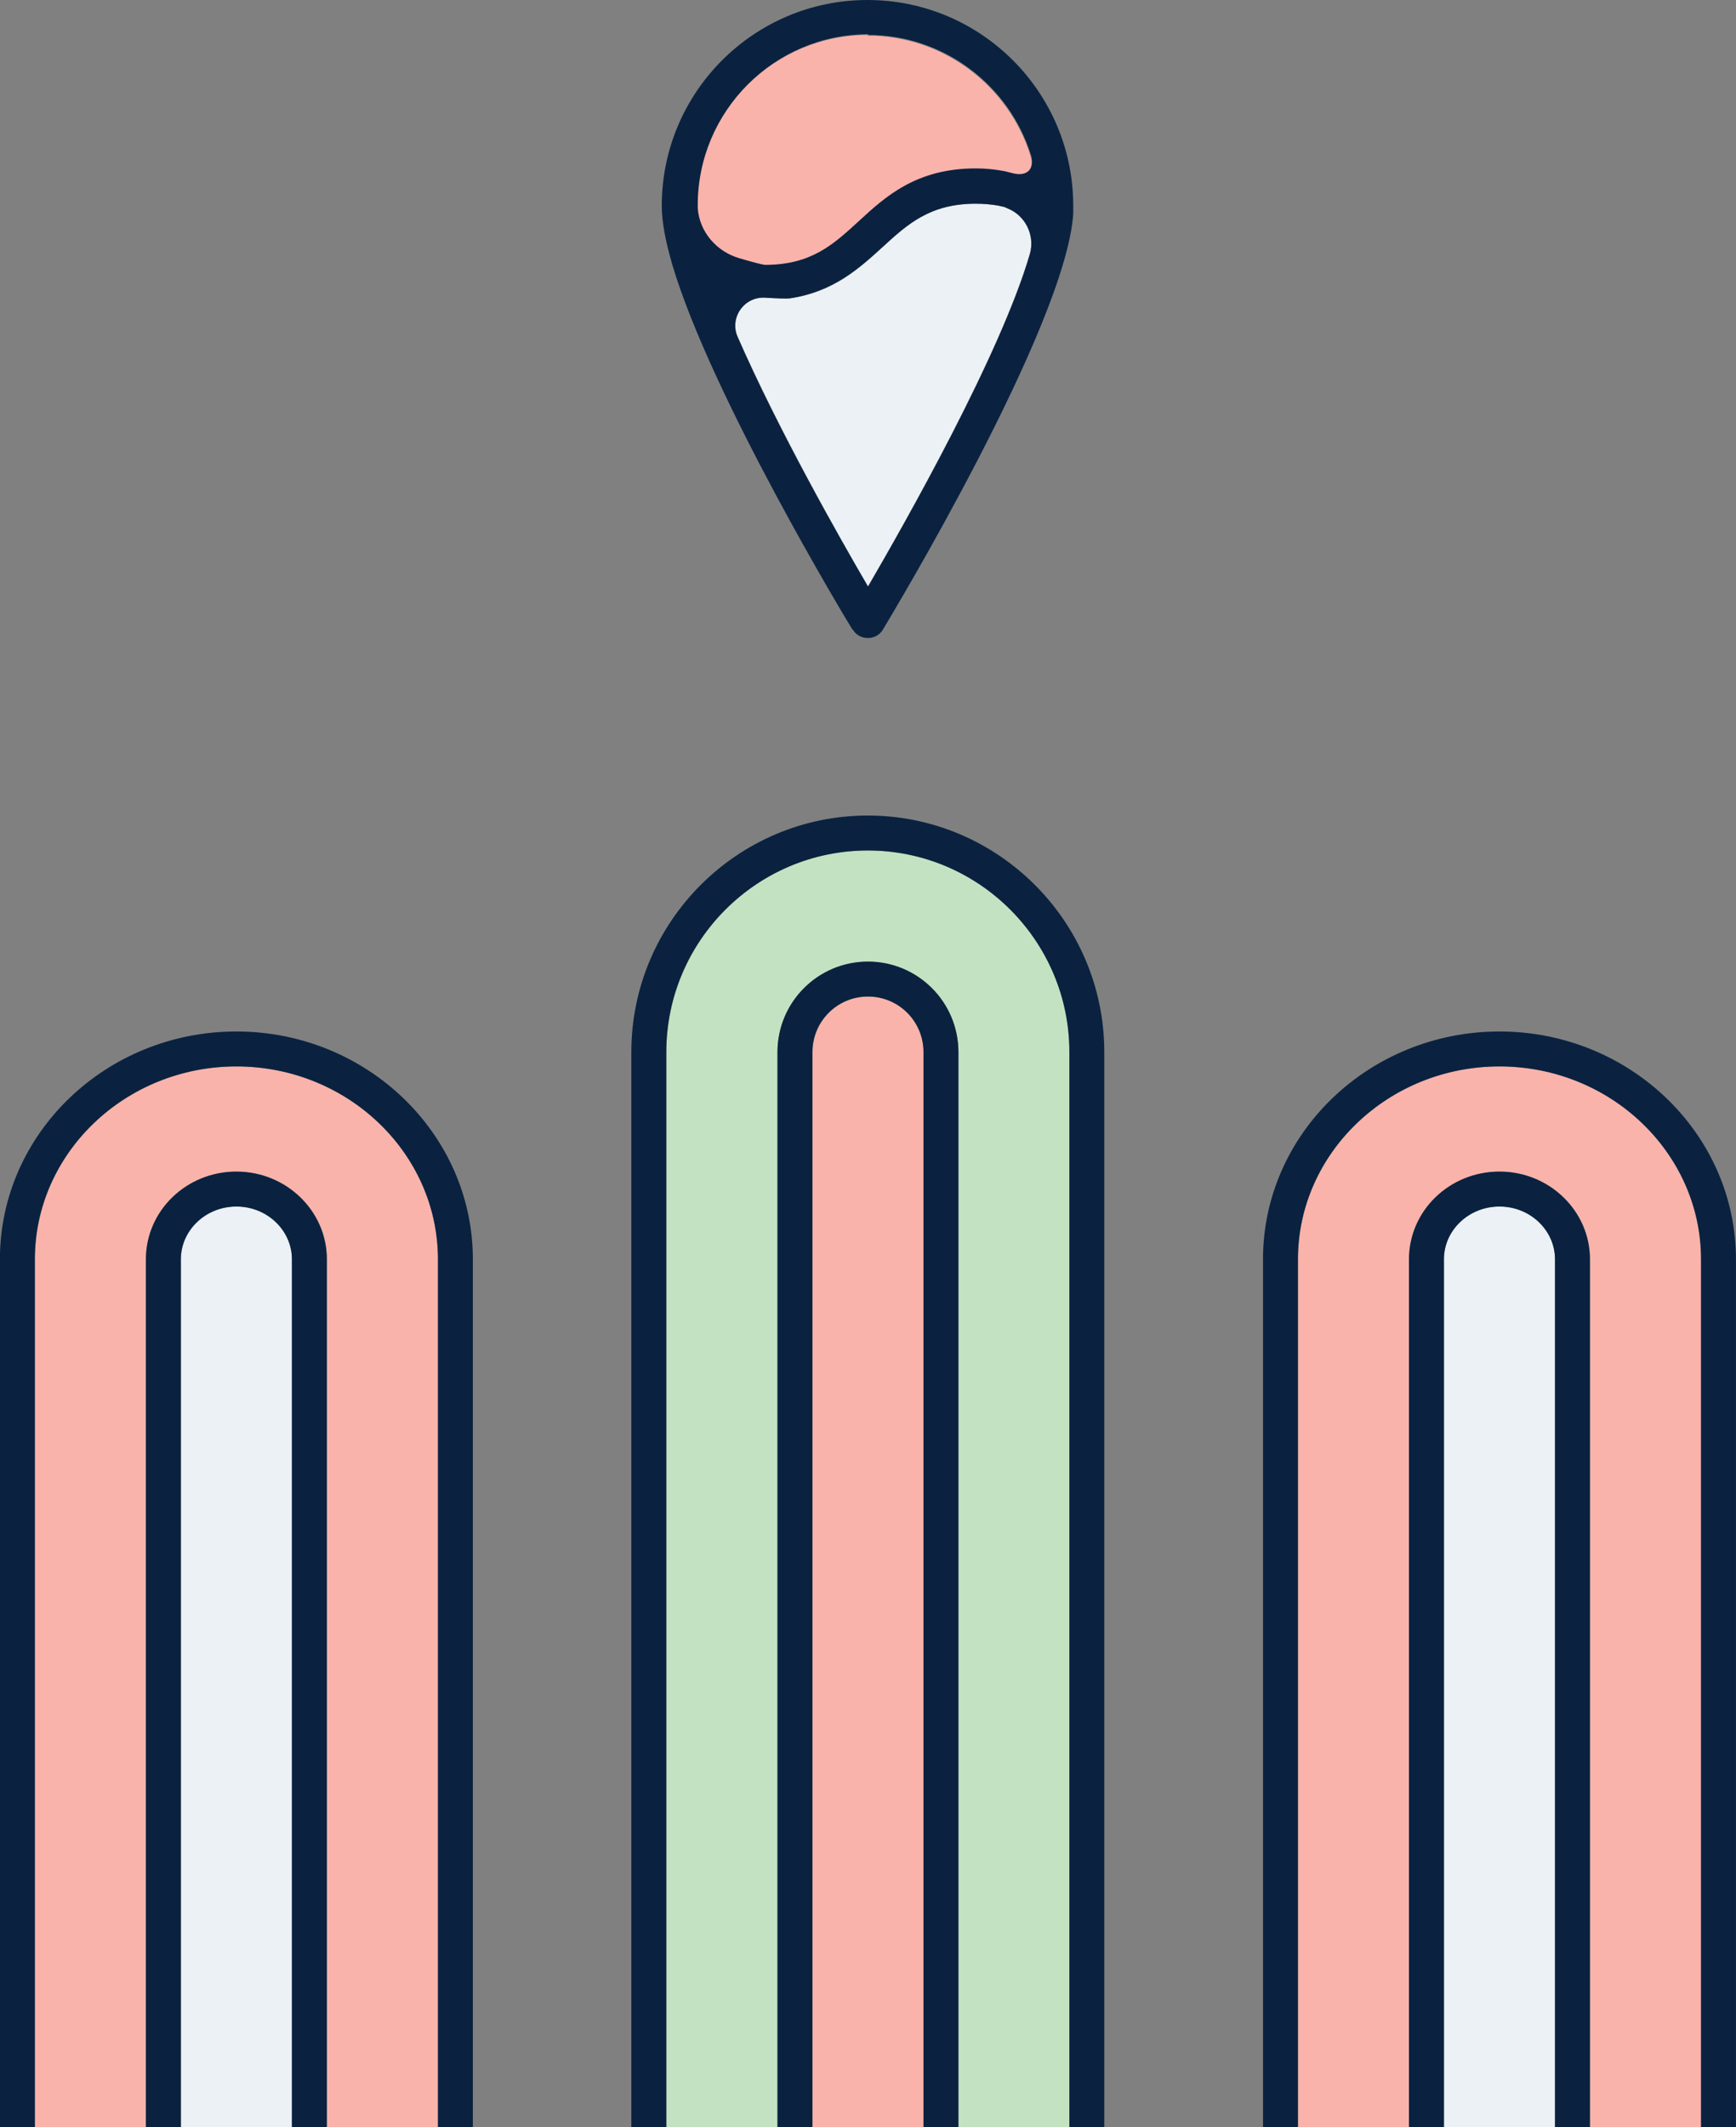
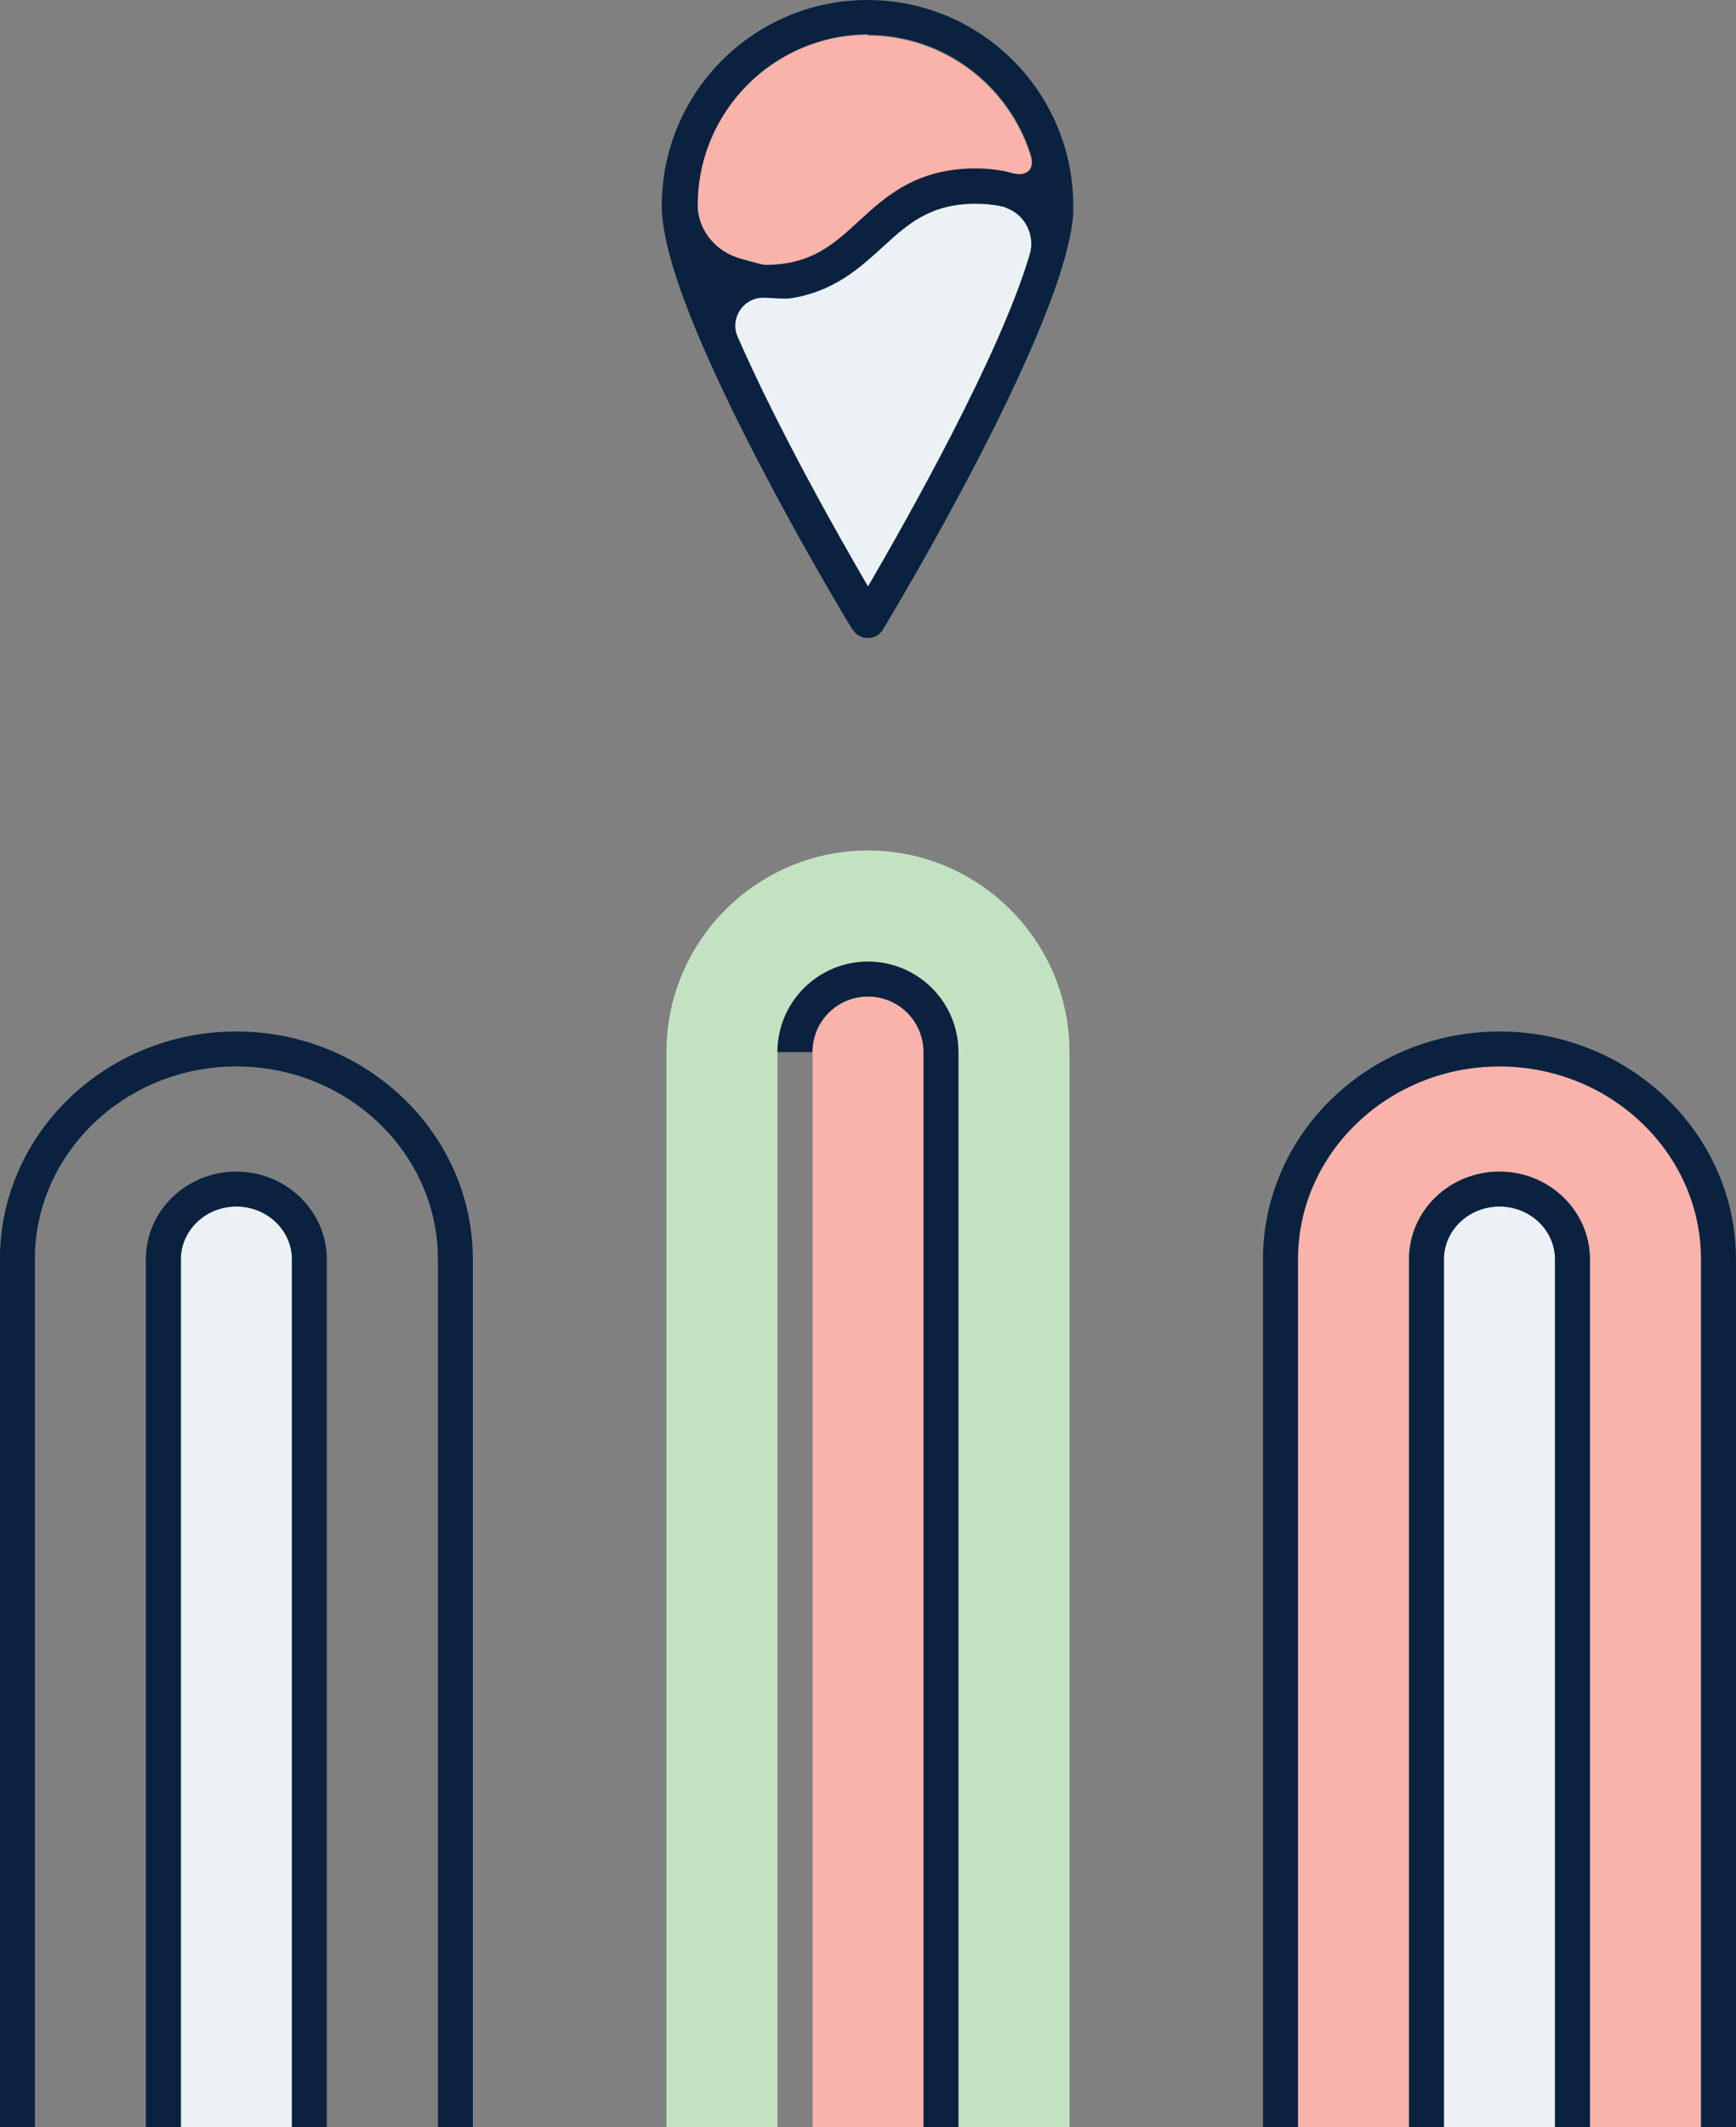
<svg xmlns="http://www.w3.org/2000/svg" width="80" height="98" viewBox="0 0 80 98" fill="none">
  <rect x="0" y="0" width="80" height="98" fill="#808080" stroke="none" />
  <g clip-path="url(#clip0_2888_5876)">
    <path d="M39.999 39.179C34.88 39.179 30.711 43.348 30.711 48.467V98.35H35.83V48.467C35.83 46.165 37.697 44.298 39.999 44.298C42.3 44.298 44.168 46.165 44.168 48.467V98.35H49.286V48.467C49.286 43.348 45.117 39.179 39.999 39.179Z" fill="#C3E2C1" />
    <path d="M40.005 45.907C38.588 45.907 37.445 47.05 37.445 48.467V98.35H42.564V48.467C42.564 47.05 41.421 45.907 40.005 45.907Z" fill="#F9B3AA" />
    <path d="M10.899 55.581C9.483 55.581 8.34 56.676 8.34 58.012V98.35H13.459V58.012C13.459 56.676 12.316 55.581 10.899 55.581Z" fill="#EBF1F5" />
-     <path d="M10.897 49.127C5.778 49.127 1.609 53.119 1.609 58.012V98.35H6.728V58.012C6.728 55.791 8.595 53.972 10.897 53.972C13.199 53.972 15.066 55.775 15.066 58.012V98.35H20.185V58.012C20.185 53.119 16.016 49.127 10.897 49.127Z" fill="#F9B3AA" />
    <path d="M69.104 49.127C63.985 49.127 59.816 53.119 59.816 58.012V98.35H64.935V58.012C64.935 55.791 66.802 53.972 69.104 53.972C71.406 53.972 73.273 55.775 73.273 58.012V98.35H78.392V58.012C78.392 53.119 74.223 49.127 69.104 49.127Z" fill="#F9B3AA" />
    <path d="M69.102 55.581C67.686 55.581 66.543 56.676 66.543 58.012V98.35H71.662V58.012C71.662 56.676 70.519 55.581 69.102 55.581Z" fill="#EBF1F5" />
    <path d="M40.004 1.61C35.658 1.61 32.133 5.135 32.133 9.481C32.133 9.529 32.133 9.561 32.133 9.626C32.229 10.72 33.002 11.622 34.048 11.928C34.612 12.088 35.127 12.233 35.239 12.233C37.348 12.233 38.378 11.3 39.553 10.221C40.793 9.078 42.209 7.791 44.946 7.791C45.413 7.791 45.863 7.839 46.282 7.919C46.41 7.936 46.539 7.984 46.668 8.016C47.312 8.177 47.682 7.807 47.489 7.179C46.491 3.976 43.497 1.642 39.972 1.642L40.004 1.61Z" fill="#F9B3AA" />
    <path d="M46.422 9.594C46.422 9.594 46.277 9.545 46.261 9.529C46.165 9.513 46.084 9.481 45.971 9.465C45.666 9.416 45.344 9.384 44.974 9.384C42.865 9.384 41.835 10.318 40.66 11.396C39.597 12.362 38.422 13.457 36.394 13.746C36.265 13.762 35.798 13.746 35.267 13.714C34.301 13.65 33.609 14.632 33.996 15.517C35.895 19.831 38.712 24.805 40 27.01C41.706 24.081 46.1 16.338 47.452 11.702C47.71 10.833 47.259 9.915 46.406 9.594H46.422Z" fill="#EBF1F5" />
-     <path d="M37.438 99.944V48.467C37.438 47.05 38.581 45.907 39.997 45.907C41.414 45.907 42.556 47.05 42.556 48.467V99.944H44.166V48.467C44.166 46.165 42.299 44.298 39.997 44.298C37.695 44.298 35.828 46.165 35.828 48.467V99.944H37.438Z" fill="#0A2240" />
+     <path d="M37.438 99.944V48.467C37.438 47.05 38.581 45.907 39.997 45.907C41.414 45.907 42.556 47.05 42.556 48.467V99.944H44.166V48.467C44.166 46.165 42.299 44.298 39.997 44.298C37.695 44.298 35.828 46.165 35.828 48.467H37.438Z" fill="#0A2240" />
    <path d="M69.099 53.972C66.797 53.972 64.93 55.775 64.93 58.012V99.606H66.539V58.012C66.539 56.676 67.682 55.581 69.099 55.581C70.515 55.581 71.658 56.676 71.658 58.012V99.606H73.268V58.012C73.268 55.791 71.4 53.972 69.099 53.972Z" fill="#0A2240" />
    <path d="M69.1 47.517C63.096 47.517 58.203 52.217 58.203 58.012V99.605H59.813V58.012C59.813 53.118 63.982 49.127 69.1 49.127C74.219 49.127 78.388 53.118 78.388 58.012V99.605H79.998V58.012C79.998 52.233 75.105 47.517 69.1 47.517Z" fill="#0A2240" />
    <path d="M10.892 53.972C8.59 53.972 6.723 55.775 6.723 58.012V99.606H8.332V58.012C8.332 56.676 9.475 55.581 10.892 55.581C12.308 55.581 13.451 56.676 13.451 58.012V99.606H15.061V58.012C15.061 55.791 13.194 53.972 10.892 53.972Z" fill="#0A2240" />
    <path d="M10.893 47.517C4.889 47.517 -0.004 52.217 -0.004 58.012V99.605H1.606V58.012C1.606 53.118 5.775 49.127 10.893 49.127C16.012 49.127 20.181 53.118 20.181 58.012V99.605H21.791V58.012C21.791 52.233 16.898 47.517 10.893 47.517Z" fill="#0A2240" />
-     <path d="M30.703 99.943V48.467C30.703 43.348 34.872 39.179 39.991 39.179C45.11 39.179 49.279 43.348 49.279 48.467V99.943H50.889V48.467C50.889 42.462 45.995 37.569 39.991 37.569C33.987 37.569 29.094 42.462 29.094 48.467V99.943H30.703Z" fill="#0A2240" />
    <path d="M39.301 29.006C39.446 29.247 39.703 29.392 39.993 29.392C40.283 29.392 40.54 29.247 40.685 29.006C41.023 28.442 49.104 15.05 49.458 9.851C49.458 9.835 49.458 9.819 49.458 9.803V9.77C49.458 9.674 49.458 9.577 49.458 9.481C49.458 4.249 45.208 -0 39.977 -0C34.746 -0 30.496 4.249 30.496 9.481C30.496 10.189 30.657 11.074 30.979 12.185C32.766 18.221 39.011 28.571 39.285 29.006H39.301ZM39.993 27.01C38.705 24.805 35.872 19.831 33.989 15.517C33.603 14.632 34.295 13.65 35.261 13.714C35.792 13.746 36.259 13.762 36.387 13.746C38.4 13.44 39.591 12.362 40.653 11.396C41.828 10.318 42.858 9.384 44.967 9.384C45.337 9.384 45.659 9.416 45.965 9.465C46.062 9.481 46.158 9.513 46.255 9.529C46.287 9.529 46.351 9.561 46.416 9.593C47.253 9.915 47.703 10.849 47.462 11.702C46.11 16.338 41.715 24.08 40.009 27.01H39.993ZM39.993 1.609C43.518 1.609 46.512 3.943 47.51 7.147C47.703 7.774 47.333 8.145 46.689 7.984C46.56 7.951 46.432 7.919 46.303 7.887C45.884 7.807 45.434 7.758 44.967 7.758C42.23 7.758 40.814 9.046 39.575 10.189C38.4 11.267 37.385 12.201 35.261 12.201C35.148 12.201 34.617 12.056 34.069 11.895C33.023 11.589 32.234 10.688 32.154 9.593C32.154 9.545 32.154 9.497 32.154 9.448C32.154 5.118 35.679 1.577 40.025 1.577L39.993 1.609Z" fill="#0A2240" />
  </g>
  <defs>
    <clipPath id="clip0_2888_5876">
      <rect width="80" height="98" fill="white" />
    </clipPath>
  </defs>
</svg>